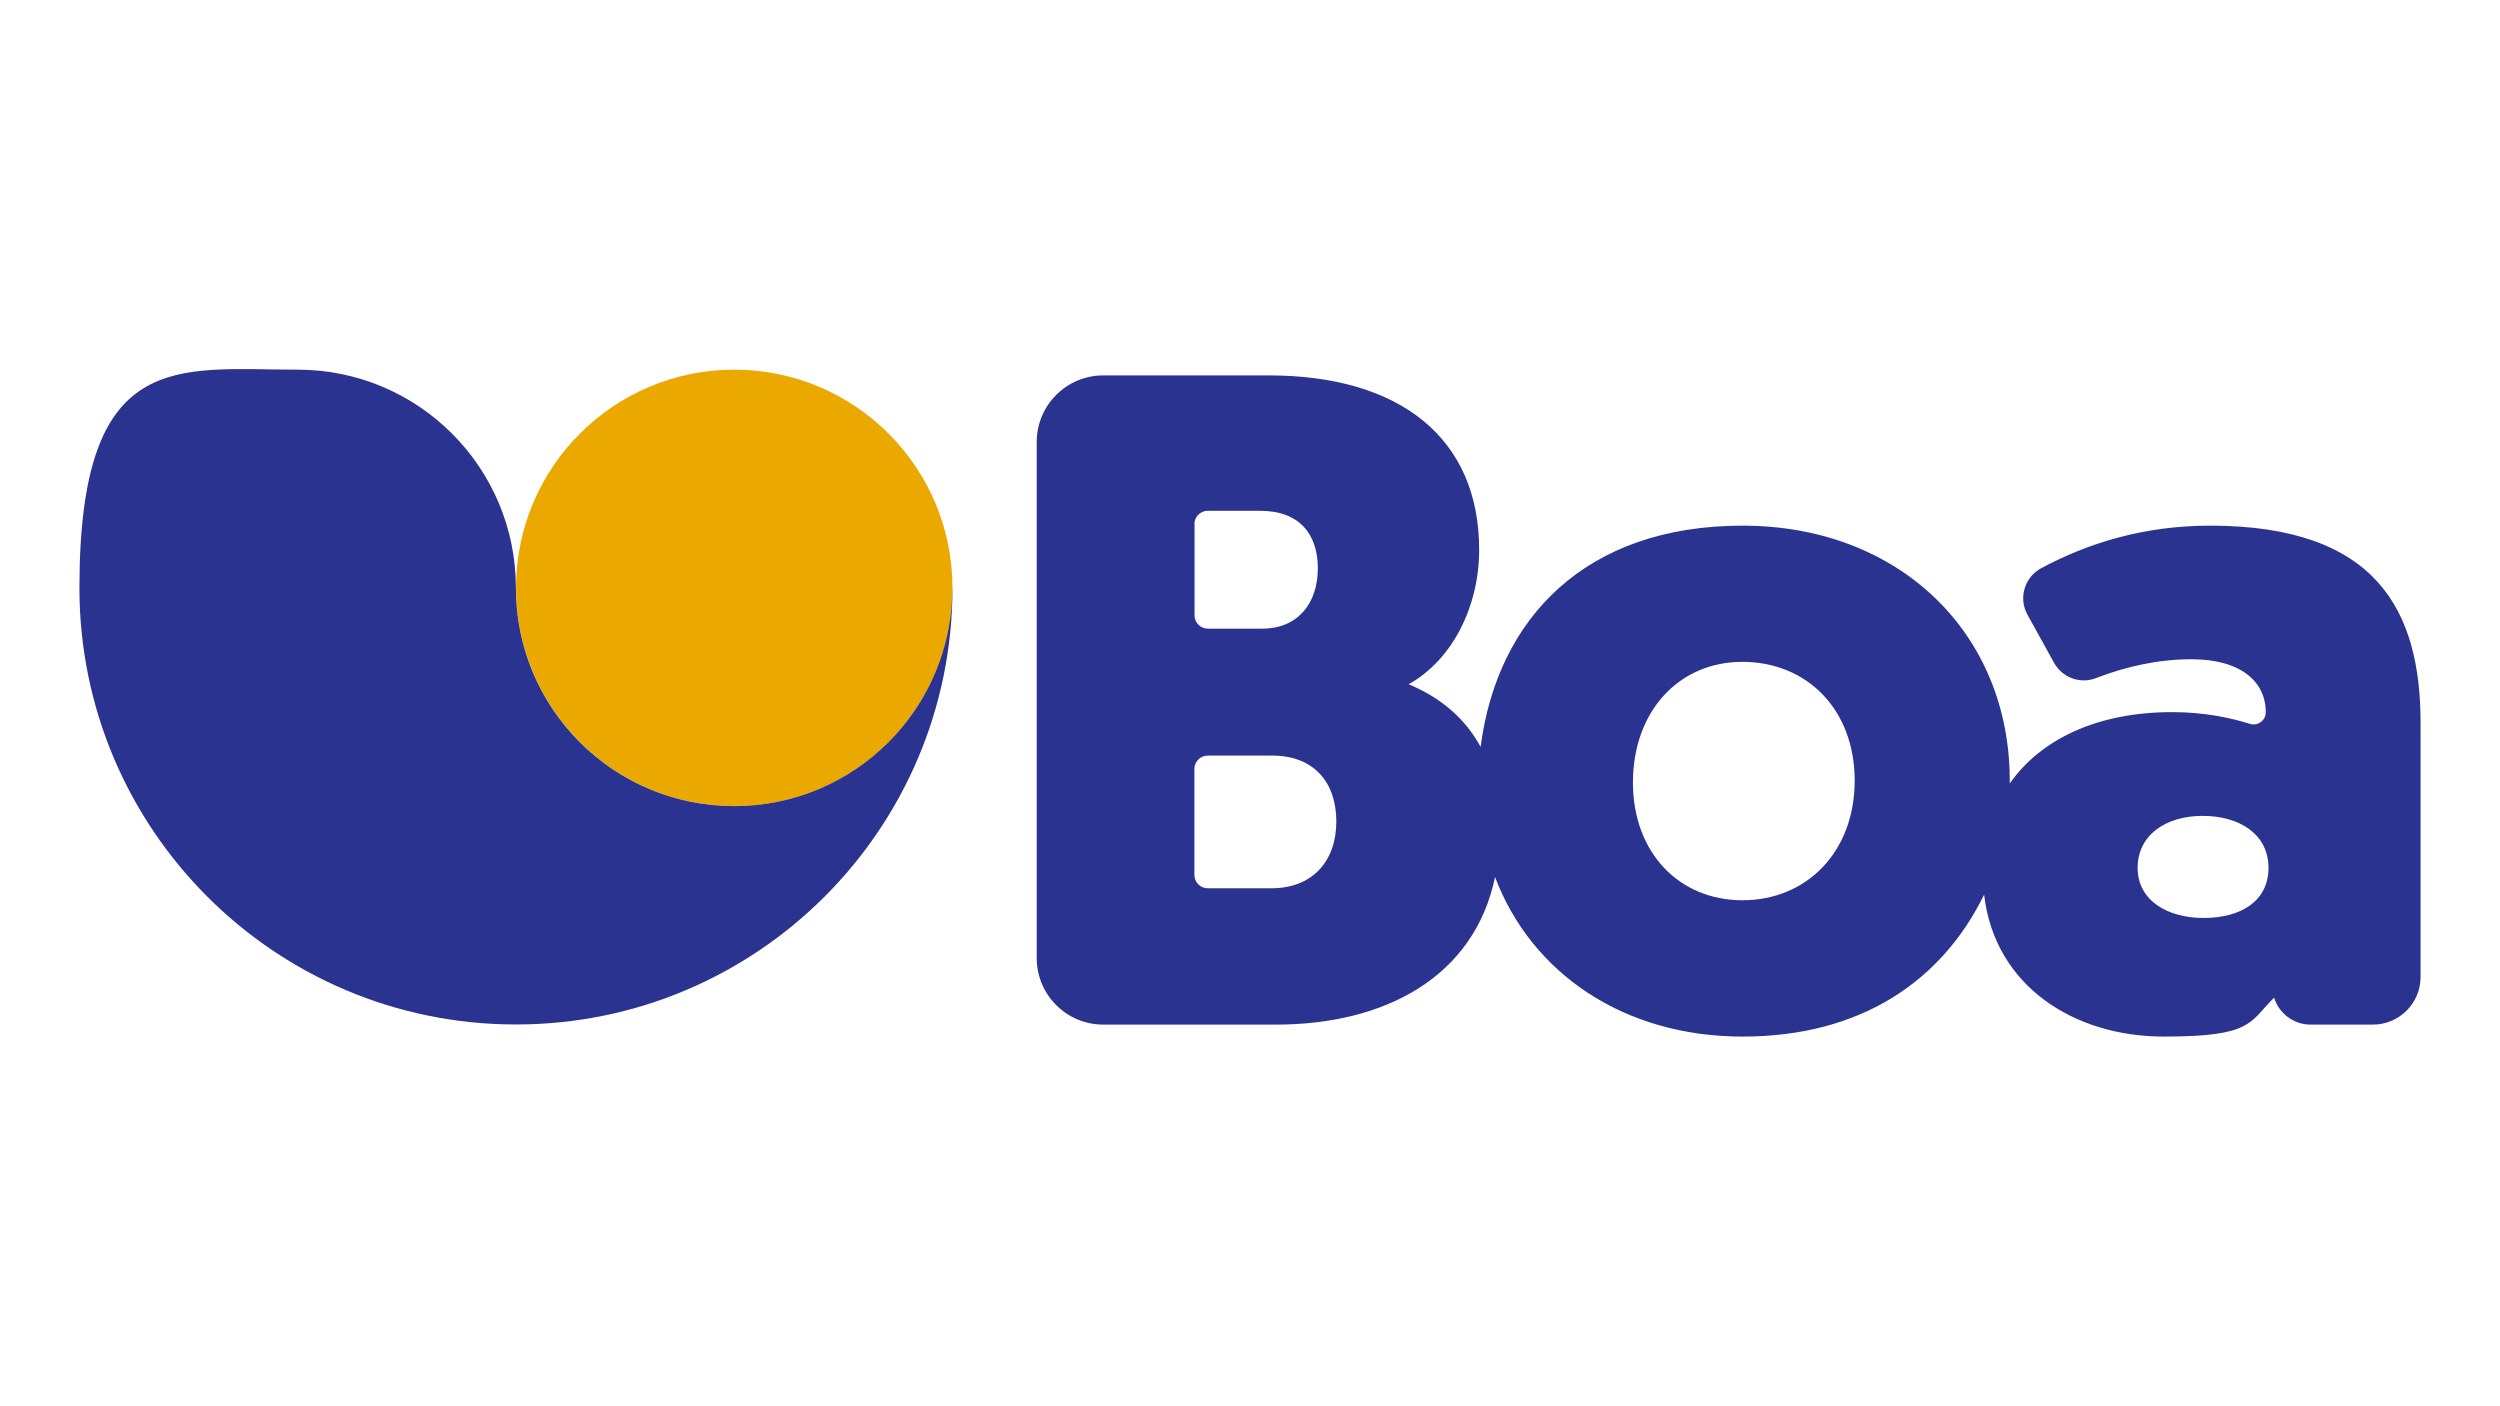
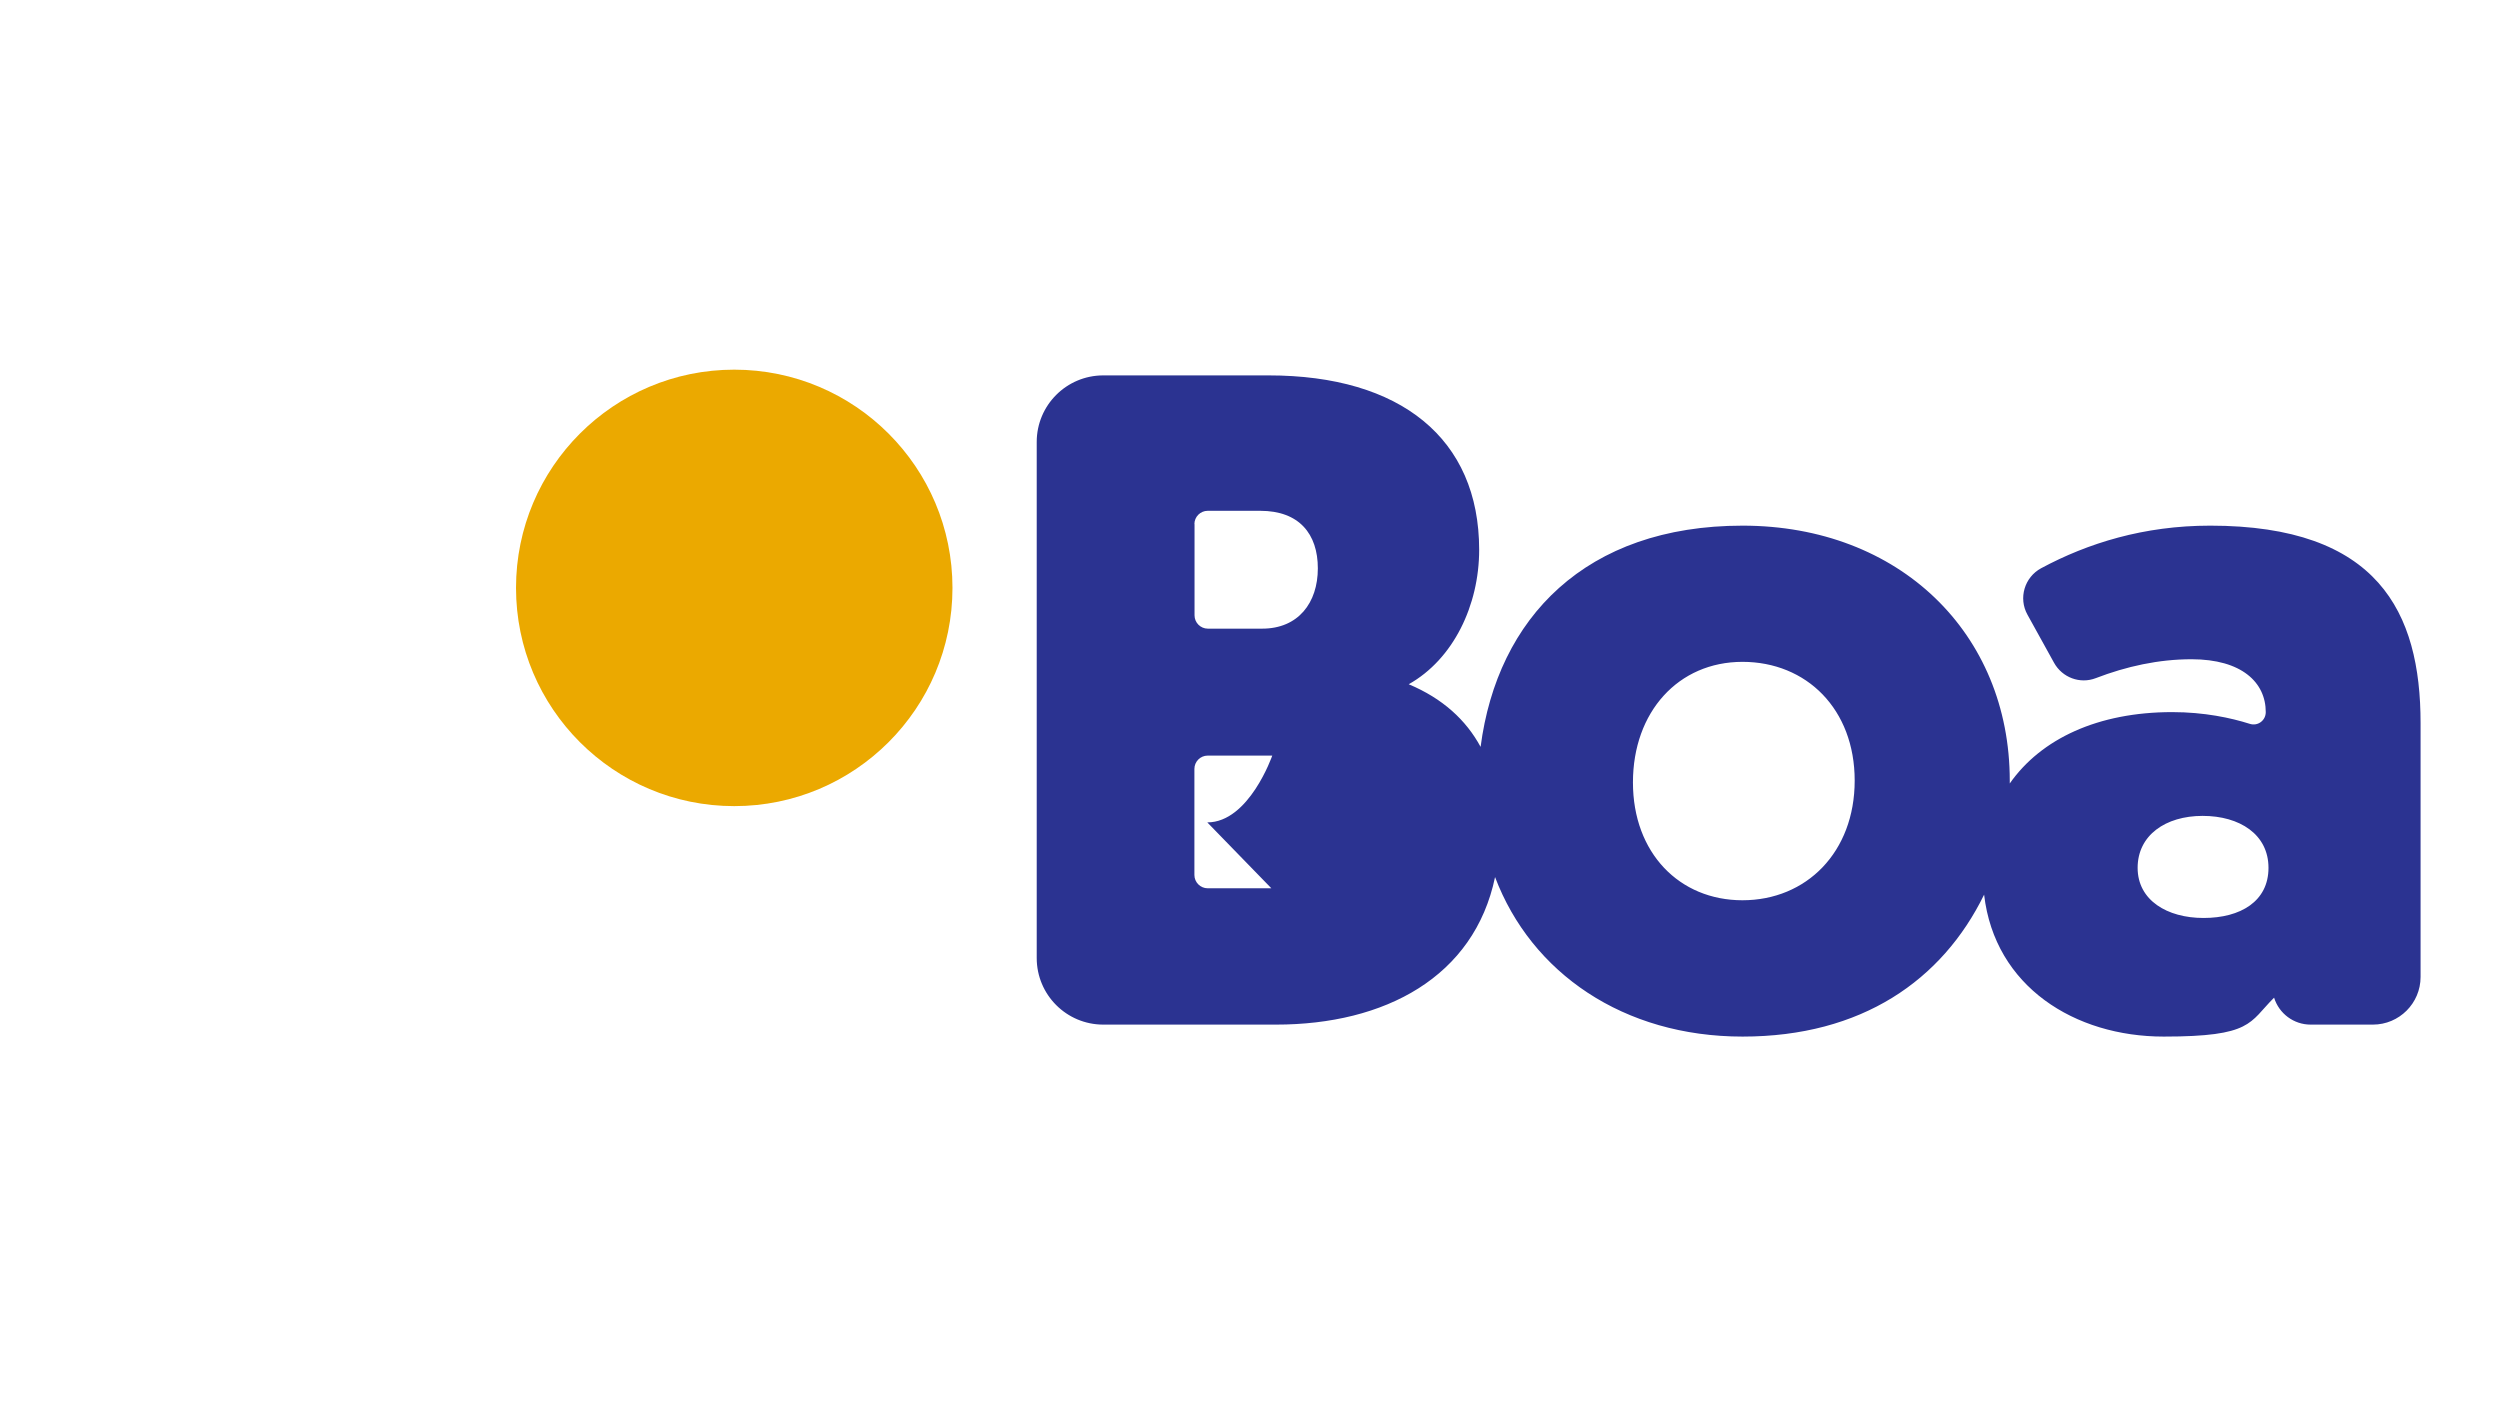
<svg xmlns="http://www.w3.org/2000/svg" id="Camada_1" data-name="Camada 1" version="1.1" viewBox="0 0 1920 1080">
  <defs>
    <style>
      .cls-1 {
        fill: #2b3391;
      }

      .cls-1, .cls-2 {
        stroke-width: 0px;
      }

      .cls-2 {
        fill: #eba900;
      }
    </style>
  </defs>
  <circle class="cls-2" cx="563.9" cy="451.5" r="167.6" />
-   <path class="cls-1" d="M731.5,451.5c0,185.2-150.1,335.3-335.3,335.3S61,636.6,61,451.5s75-167.6,167.6-167.6,167.6,75,167.6,167.6,75,167.6,167.6,167.6,167.6-75,167.6-167.6Z" />
-   <path class="cls-1" d="M1697.3,403.7c-50.7,0-93.8,13.4-129.7,32.7-12.8,6.9-17.6,23-10.5,35.7l20.4,36.9c6.3,11.4,20,16.5,32.1,11.8,23.4-9,48.2-14.5,73.5-14.5,38.5,0,57,17.8,57,40.6h0c0,6.5-6.2,11-12.3,9-14.5-4.6-35-9-59.6-9-56.8,0-100.6,20.4-124.7,54.8,0-.7,0-1.4,0-2.1,0-113.3-84.8-195.9-205.2-195.9s-188.3,70.8-201.2,169.9c-11.2-20.7-29.2-37.2-55.2-48.1,34.2-19.2,54.1-60.5,54.1-103.3,0-85.5-60.5-133.9-161.7-133.9h-127c-28.2,0-51.1,22.9-51.1,51.1v396.4c0,28.2,22.9,51.1,51.1,51.1h132.7c83.5,0,152.2-36.5,168.2-113.3,27.9,73.7,98.7,122.5,190.1,122.5s153.3-43.2,185.5-109c8.2,70.7,69.7,109,137.9,109s65.5-10.7,84.8-29.9h0c3.8,12.3,15.2,20.7,28,20.7h47.9c20.2,0,36.6-16.4,36.6-36.6v-194.9c0-85.5-32.8-151.7-161.7-151.7ZM917.3,402.5c0-5.6,4.6-10.2,10.2-10.2h40.4c29.9,0,44.2,17.8,44.2,44.2s-15,46.3-42.7,46.3h-41.8c-5.6,0-10.2-4.6-10.2-10.2v-70.1ZM976.4,682.2h-48.9c-5.6,0-10.2-4.6-10.2-10.2v-81.5c0-5.6,4.6-10.2,10.2-10.2h49.6c32.1,0,49.2,20.7,49.2,50.6s-17.8,51.3-49.9,51.3ZM1338.2,691.4c-48.4,0-84.1-36.3-84.1-90.5s34.9-92.6,84.1-92.6,86.2,36.3,86.2,91.2-37,91.9-86.2,91.9ZM1692.3,705c-27.8,0-50.6-13.5-50.6-38.5s21.4-39.9,49.9-39.9,50.6,14.2,50.6,39.9-21.4,38.5-49.9,38.5Z" />
+   <path class="cls-1" d="M1697.3,403.7c-50.7,0-93.8,13.4-129.7,32.7-12.8,6.9-17.6,23-10.5,35.7l20.4,36.9c6.3,11.4,20,16.5,32.1,11.8,23.4-9,48.2-14.5,73.5-14.5,38.5,0,57,17.8,57,40.6h0c0,6.5-6.2,11-12.3,9-14.5-4.6-35-9-59.6-9-56.8,0-100.6,20.4-124.7,54.8,0-.7,0-1.4,0-2.1,0-113.3-84.8-195.9-205.2-195.9s-188.3,70.8-201.2,169.9c-11.2-20.7-29.2-37.2-55.2-48.1,34.2-19.2,54.1-60.5,54.1-103.3,0-85.5-60.5-133.9-161.7-133.9h-127c-28.2,0-51.1,22.9-51.1,51.1v396.4c0,28.2,22.9,51.1,51.1,51.1h132.7c83.5,0,152.2-36.5,168.2-113.3,27.9,73.7,98.7,122.5,190.1,122.5s153.3-43.2,185.5-109c8.2,70.7,69.7,109,137.9,109s65.5-10.7,84.8-29.9h0c3.8,12.3,15.2,20.7,28,20.7h47.9c20.2,0,36.6-16.4,36.6-36.6v-194.9c0-85.5-32.8-151.7-161.7-151.7ZM917.3,402.5c0-5.6,4.6-10.2,10.2-10.2h40.4c29.9,0,44.2,17.8,44.2,44.2s-15,46.3-42.7,46.3h-41.8c-5.6,0-10.2-4.6-10.2-10.2v-70.1ZM976.4,682.2h-48.9c-5.6,0-10.2-4.6-10.2-10.2v-81.5c0-5.6,4.6-10.2,10.2-10.2h49.6s-17.8,51.3-49.9,51.3ZM1338.2,691.4c-48.4,0-84.1-36.3-84.1-90.5s34.9-92.6,84.1-92.6,86.2,36.3,86.2,91.2-37,91.9-86.2,91.9ZM1692.3,705c-27.8,0-50.6-13.5-50.6-38.5s21.4-39.9,49.9-39.9,50.6,14.2,50.6,39.9-21.4,38.5-49.9,38.5Z" />
</svg>